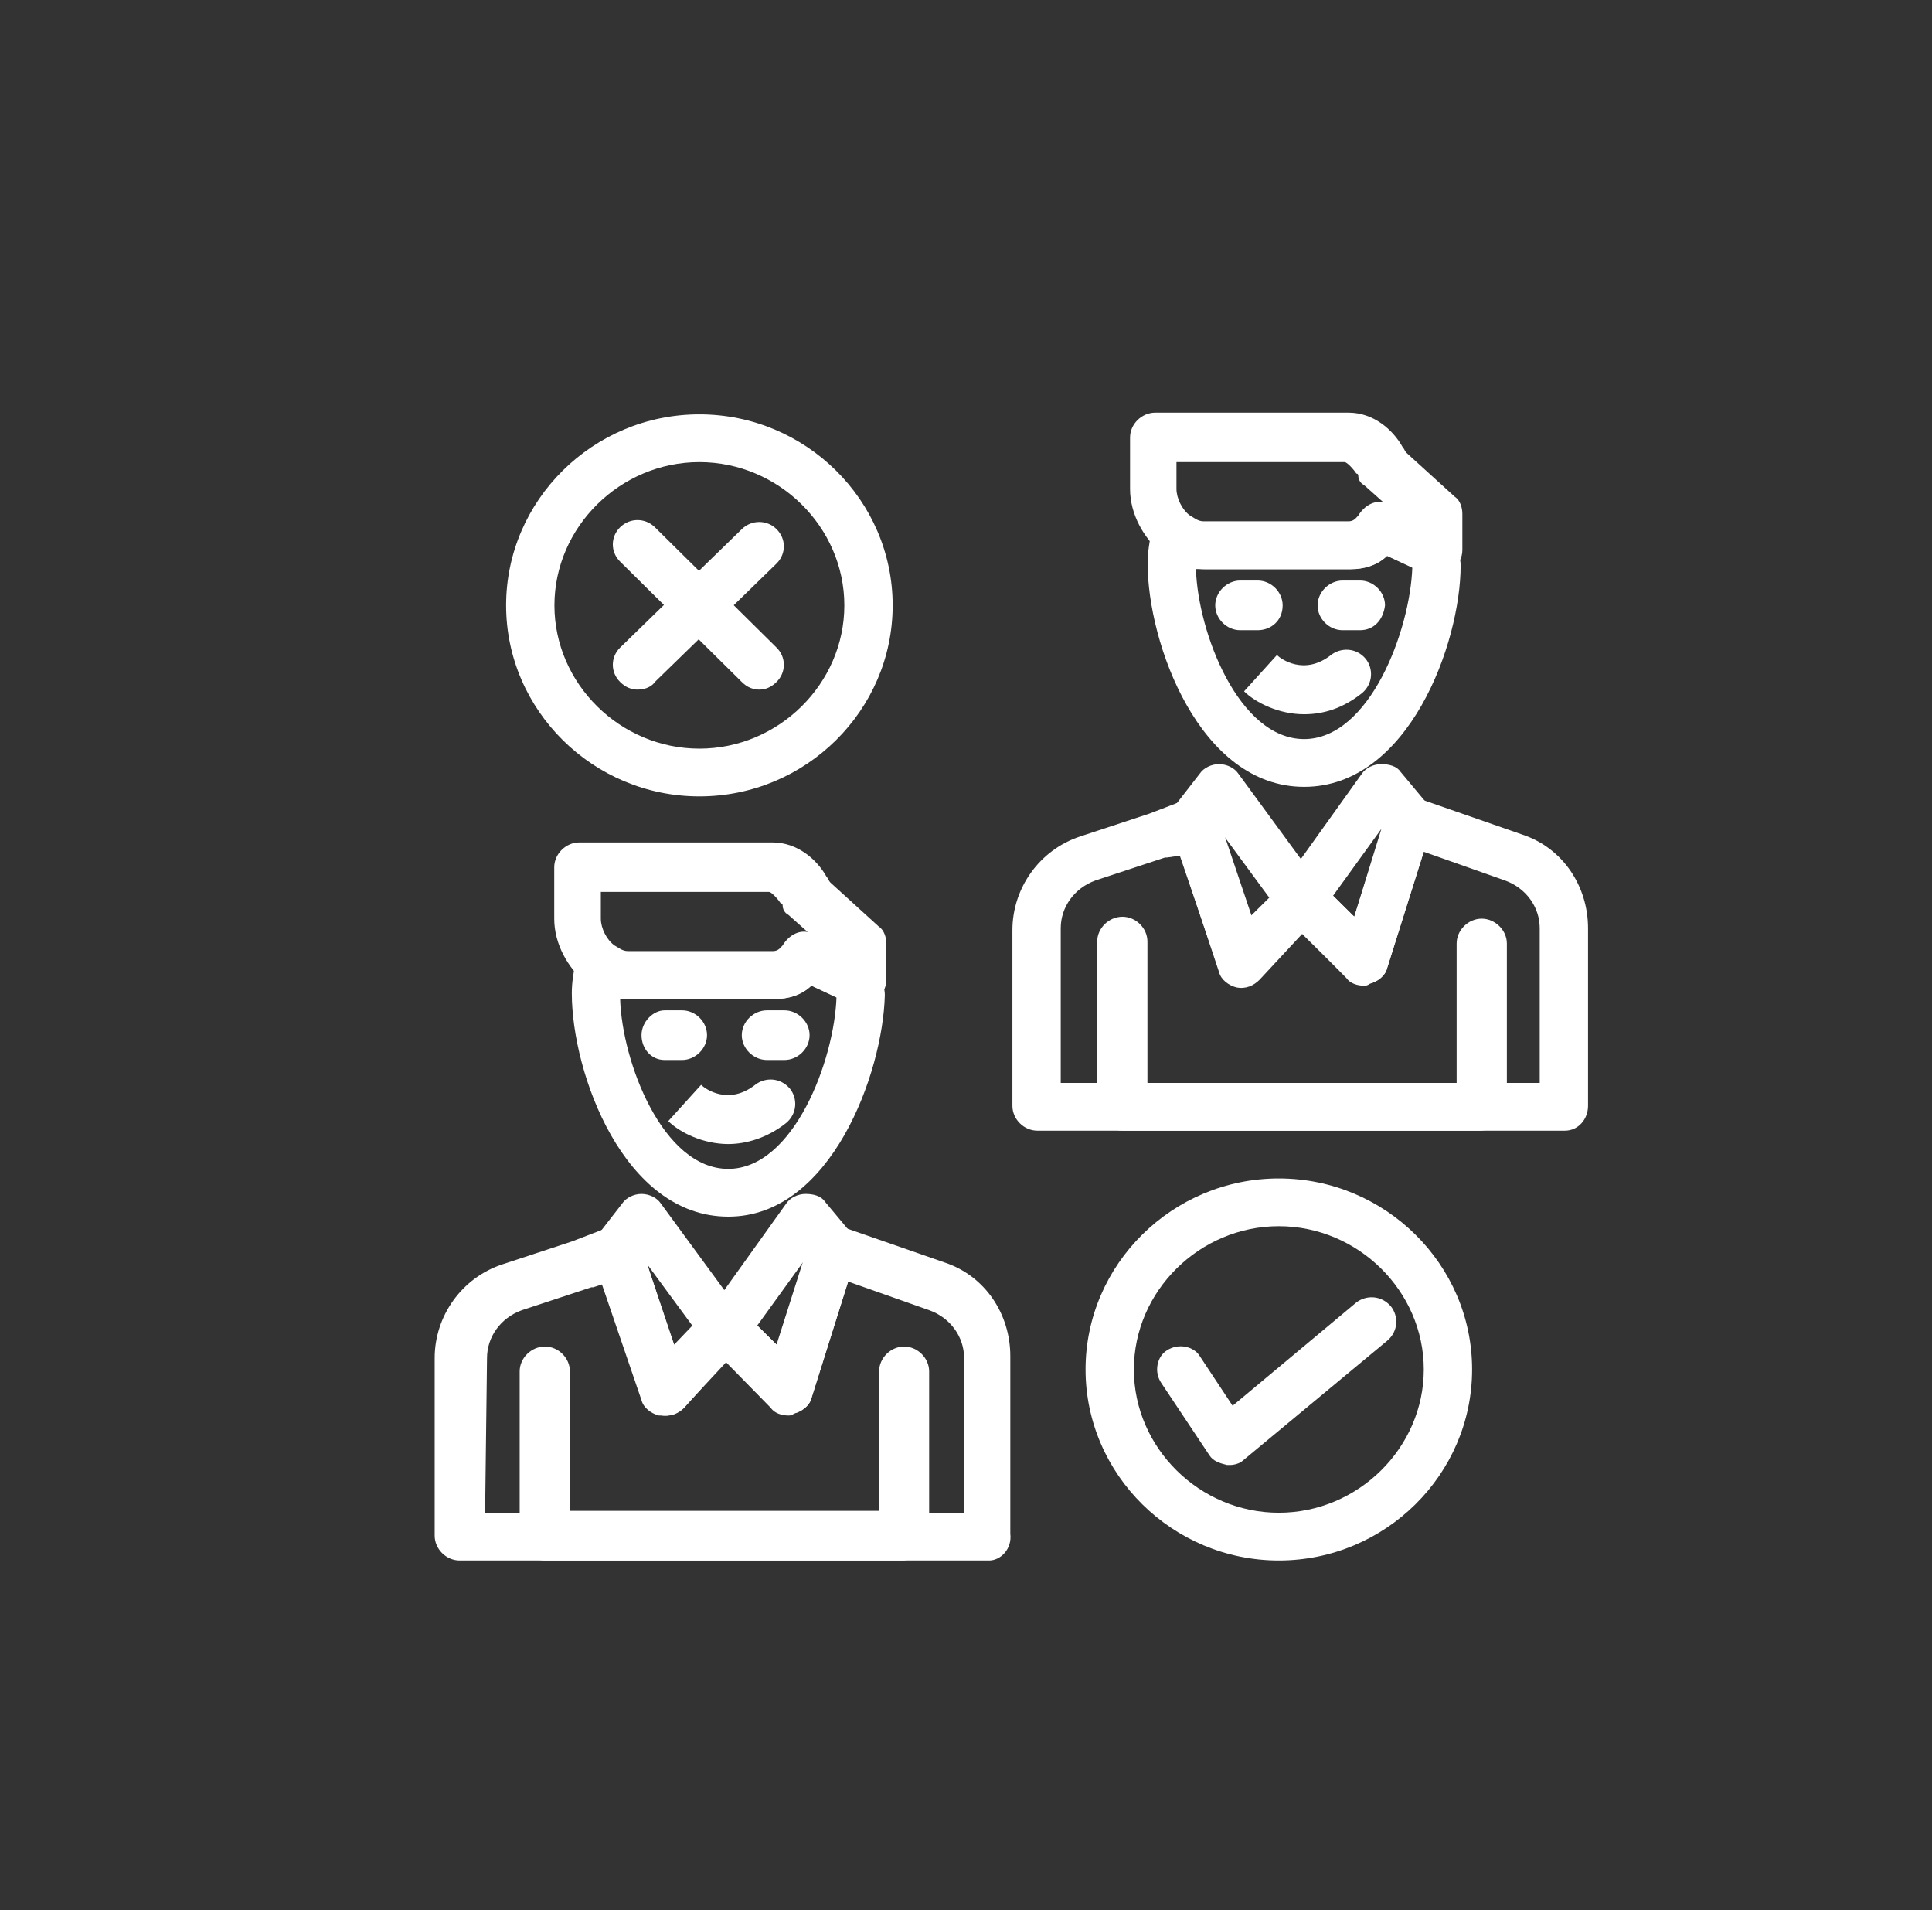
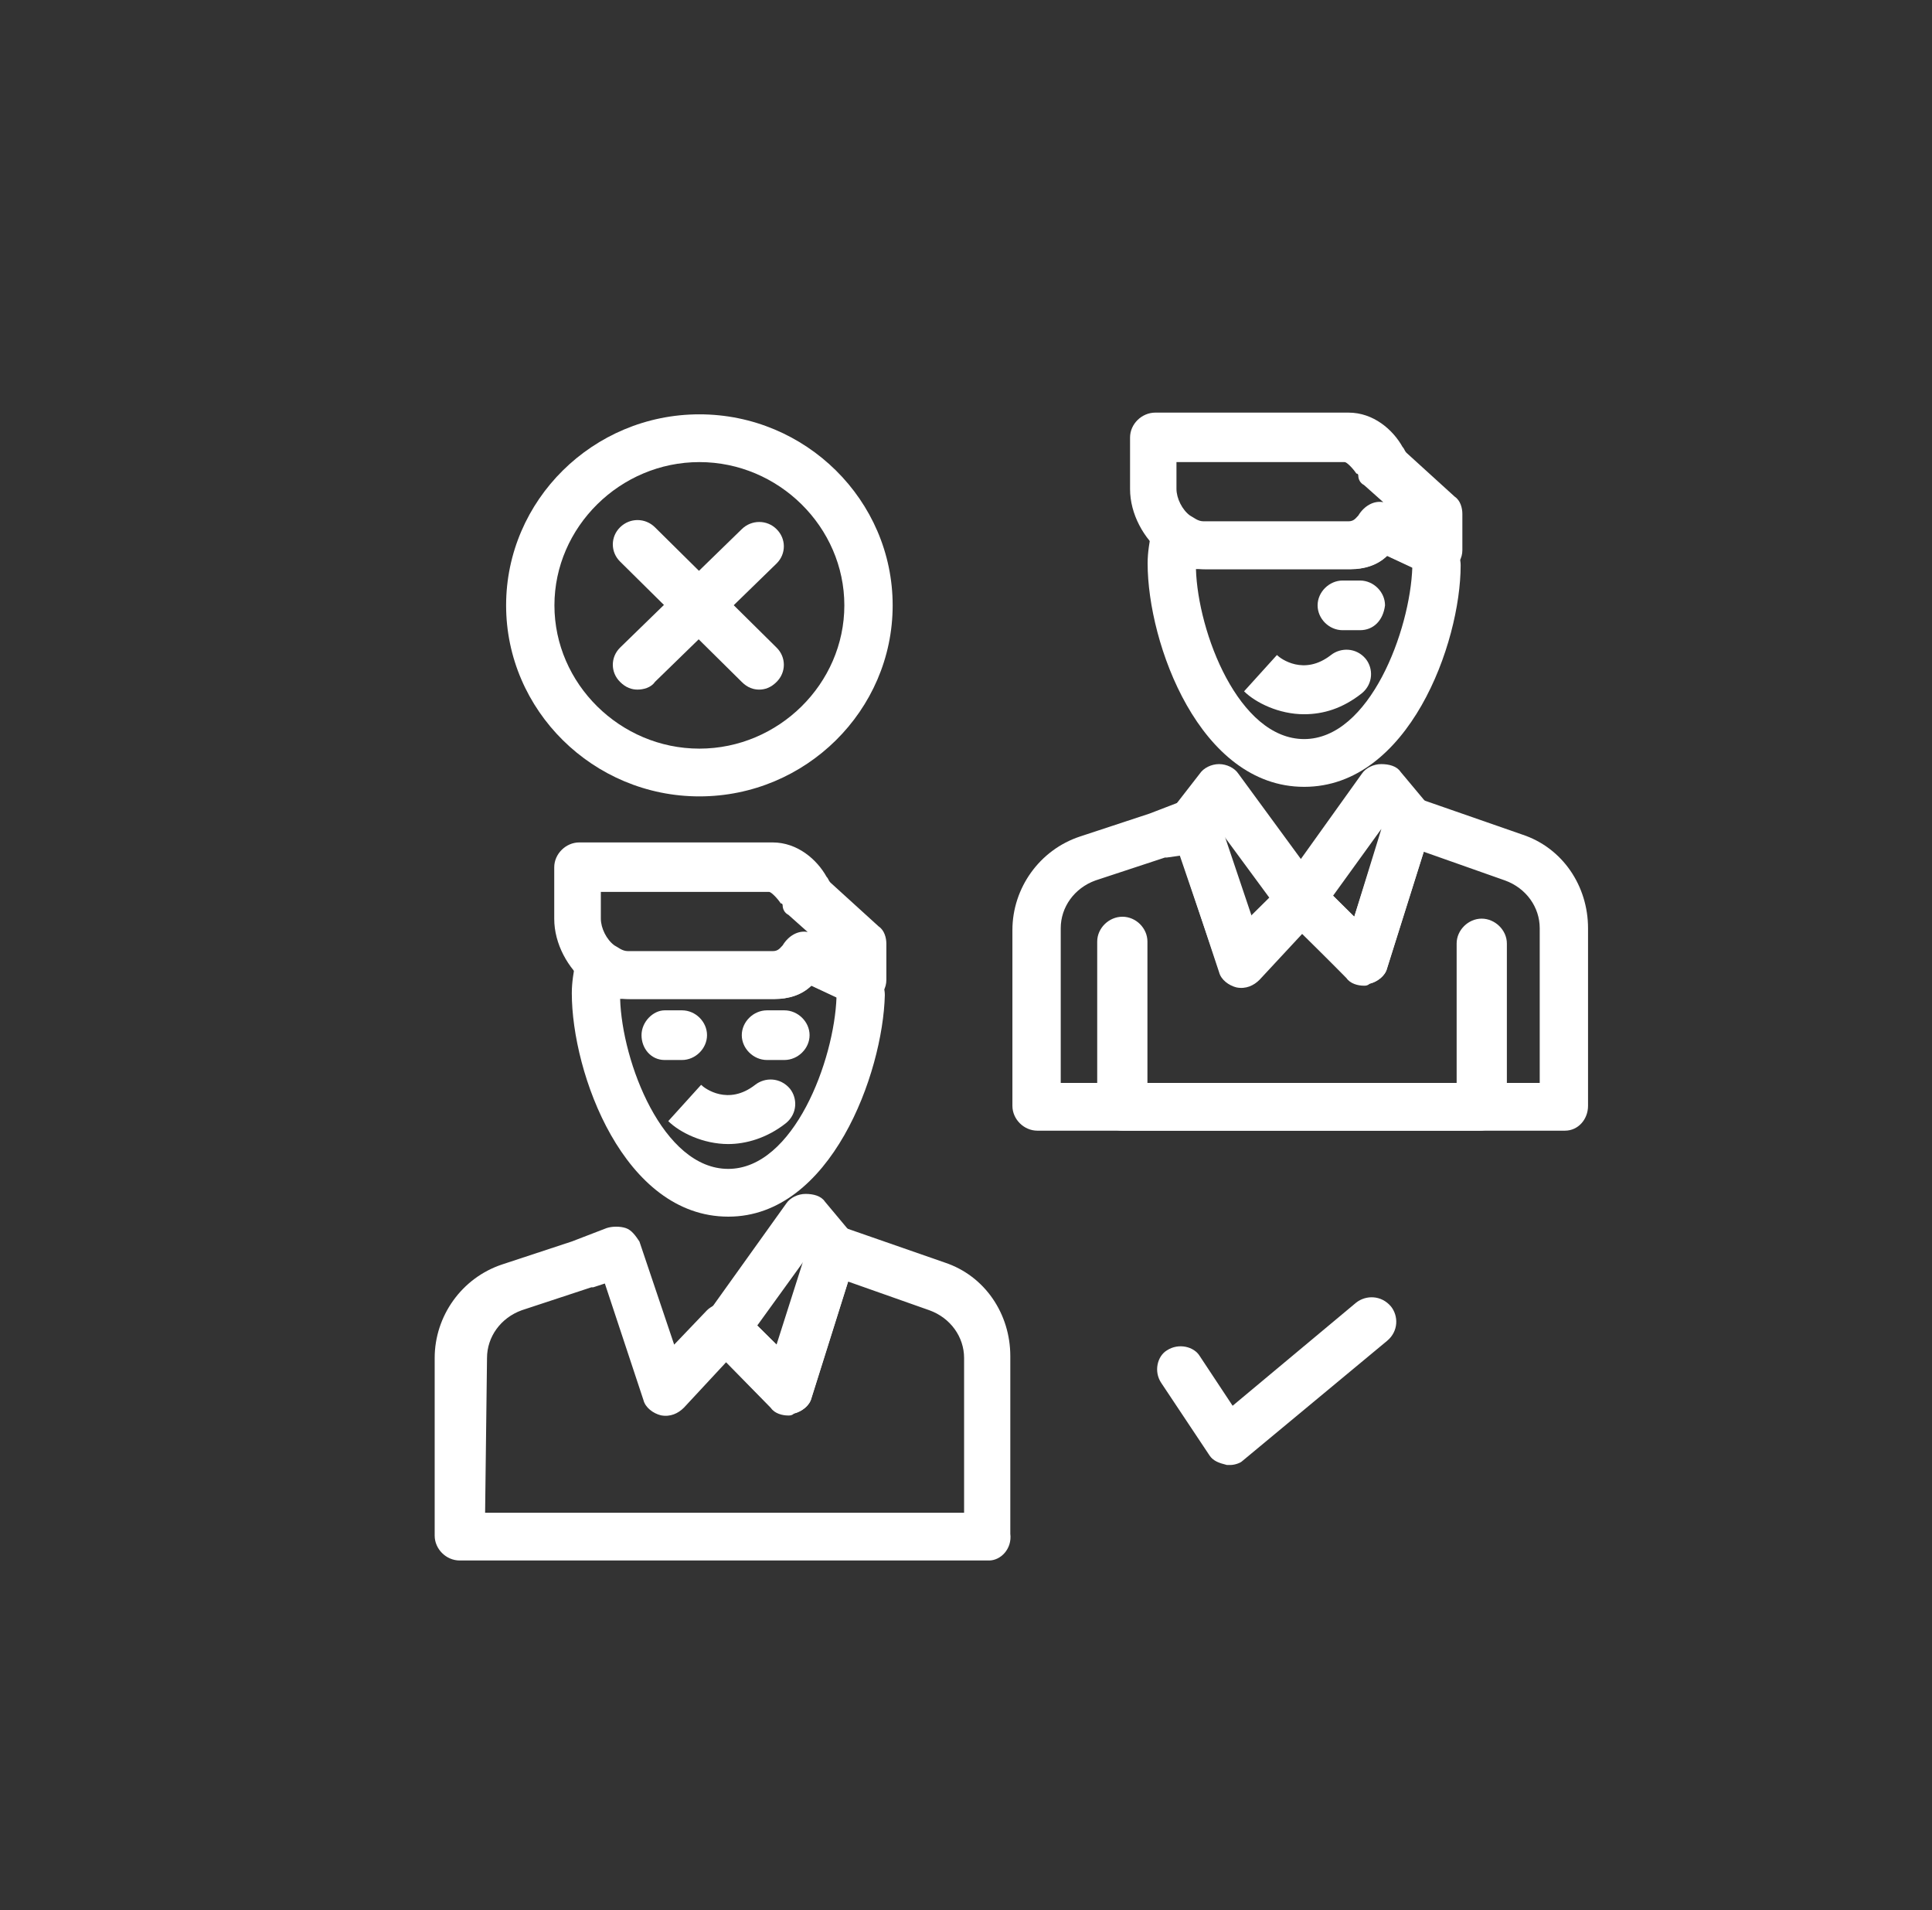
<svg xmlns="http://www.w3.org/2000/svg" id="Layer_1" data-name="Layer 1" viewBox="0 0 101.16 100">
  <rect x="0" y="0" width="101.16" height="100" fill="#333333" stroke="none" />
  <defs>
    <style>      .cls-1 {        fill: #fff;      }    </style>
  </defs>
  <g id="_502_Group_User_Job_good_cancel" data-name="502, Group, User, Job, good, cancel">
    <g>
      <path class="cls-1" d="M33.38,36.1c-.3,0-.61-.1-.91-.4-.51-.5-.51-1.3,0-1.8l6.37-6.2c.51-.5,1.32-.5,1.82,0,.51.5.51,1.3,0,1.8l-6.37,6.2c-.2.3-.61.4-.91.4Z" />
      <path class="cls-1" d="M39.75,36.1c-.3,0-.61-.1-.91-.4l-6.37-6.3c-.51-.5-.51-1.3,0-1.8.51-.5,1.31-.5,1.82,0l6.37,6.3c.51.5.51,1.3,0,1.8-.3.3-.61.4-.91.4Z" />
      <path class="cls-1" d="M38.13,59.89c-1.31,0-2.53-.6-3.14-1.2l1.72-1.9h0c.2.2,1.42,1.1,2.83,0,.51-.4,1.31-.4,1.82.2.4.5.4,1.3-.2,1.8-1.01.8-2.12,1.1-3.03,1.1Z" />
      <path class="cls-1" d="M51.79,81.69h-27.72c-.71,0-1.31-.6-1.31-1.3v-9.3c0-2.2,1.42-4.2,3.54-4.9l3.64-1.2,1.82-.7c.3-.1.71-.1,1.01,0,.3.1.51.4.71.7l1.82,5.4,1.72-1.8c.2-.2.61-.4.91-.4s.71.1.91.4l1.82,1.8,1.72-5.4c.1-.3.3-.6.61-.7.3-.2.71-.2,1.01-.1l5.46,1.9c2.12.7,3.44,2.7,3.44,4.9v9.3c.1.8-.51,1.4-1.11,1.4ZM25.39,79.19h25.09v-8.1c0-1.1-.71-2.1-1.82-2.5l-4.25-1.5-1.92,6.1c-.1.4-.51.7-.91.8-.4.1-.91,0-1.21-.3l-2.33-2.4-2.23,2.4c-.3.3-.71.5-1.21.4-.4-.1-.81-.4-.91-.8l-2.02-6.1-.61.2h-.1l-3.64,1.2c-1.11.4-1.82,1.4-1.82,2.5l-.1,8.1h0Z" />
-       <path class="cls-1" d="M47.24,81.69h-18.71c-.71,0-1.32-.6-1.32-1.3v-8.6c0-.7.61-1.3,1.32-1.3s1.31.6,1.31,1.3v7.3h16.19v-7.3c0-.7.61-1.3,1.31-1.3s1.31.6,1.31,1.3v8.6c-.1.7-.71,1.3-1.42,1.3Z" />
      <path class="cls-1" d="M41.27,74.1c-.3,0-.71-.1-.91-.4l-3.24-3.3c-.4-.4-.51-1.1-.1-1.6l4.15-5.8c.2-.3.61-.5,1.01-.5s.81.1,1.01.4l1.42,1.7c.3.3.4.8.2,1.2l-2.33,7.4c-.1.4-.51.7-.91.8-.1.1-.2.1-.3.1ZM39.65,69.39l1.11,1.1,1.42-4.6-2.53,3.5Z" />
-       <path class="cls-1" d="M34.8,74.1h-.3c-.4-.1-.81-.4-.91-.8l-2.53-7.4c-.1-.4-.1-.8.2-1.2l1.32-1.7c.2-.3.61-.5,1.01-.5s.81.2,1.01.5l4.25,5.8c.4.5.3,1.2-.1,1.6l-2.93,3.3c-.3.3-.61.4-1.01.4ZM33.89,66.19l1.42,4.3,1.01-1-2.43-3.3Z" />
      <path class="cls-1" d="M38.13,63.69c-5.46,0-8.19-7.5-8.19-11.7,0-.6.1-1.1.2-1.7.1-.4.4-.8.81-.9.4-.1.91-.1,1.21.2.2.1.4.3.71.3h7.59c.3,0,.4-.2.51-.3.3-.6,1.01-.9,1.72-.6l2.53,1.2c.4.1.81.4.91.9.1.4.2.7.2,1-.1,4.1-2.83,11.6-8.19,11.6ZM32.47,52.29c.1,3.3,2.23,8.9,5.66,8.9s5.56-5.7,5.67-9l-1.31-.6c-.51.5-1.21.7-1.92.7h-8.09Z" />
      <path class="cls-1" d="M44.91,52.6c-.2,0-.4,0-.51-.1l-1.92-.9c-.51.5-1.21.7-1.92.7h-7.59c-.81,0-1.62-.3-2.23-.8-1.01-.8-1.72-2.1-1.72-3.4v-2.7c0-.7.61-1.3,1.31-1.3h10.12c1.31,0,2.33.9,2.83,1.8.1.1.1.2.2.3l2.53,2.3c.3.2.4.6.4.9v1.9c0,.4-.2.8-.61,1-.51.3-.71.3-.91.3ZM31.46,46.69v1.4c0,.5.3,1.1.71,1.4.2.1.4.3.71.3h7.59c.3,0,.4-.2.51-.3.3-.5.81-.8,1.31-.7l-1.01-.9c-.2-.1-.3-.3-.3-.5,0,0,0-.1-.1-.1-.2-.3-.51-.6-.61-.6h-8.8ZM41.07,47.6h0Z" />
      <path class="cls-1" d="M41.07,55.49h-.91c-.71,0-1.32-.6-1.32-1.3s.61-1.3,1.32-1.3h.91c.71,0,1.32.6,1.32,1.3s-.61,1.3-1.32,1.3Z" />
      <path class="cls-1" d="M35.71,55.49h-.91c-.71,0-1.21-.6-1.21-1.3s.61-1.3,1.21-1.3h.91c.71,0,1.31.6,1.31,1.3s-.61,1.3-1.31,1.3Z" />
      <path class="cls-1" d="M68.28,37.39c-1.31,0-2.53-.6-3.14-1.2l1.72-1.9h0c.2.2,1.42,1.1,2.83,0,.51-.4,1.32-.4,1.82.2.4.5.4,1.3-.2,1.8-1.01.8-2.02,1.1-3.03,1.1Z" />
      <path class="cls-1" d="M81.94,59.19h-27.62c-.71,0-1.31-.6-1.31-1.3v-9.2c0-2.2,1.42-4.2,3.54-4.9l3.64-1.2,1.82-.7c.3-.1.71-.1,1.01,0,.3.1.51.4.71.7l1.82,5.4,1.72-1.8c.2-.2.61-.4.91-.4s.71.1.91.4l1.82,1.8,1.72-5.4c.1-.3.3-.6.61-.7.3-.2.71-.2,1.01-.1l5.46,1.9c2.12.7,3.44,2.7,3.44,4.9v9.3c0,.7-.51,1.3-1.21,1.3ZM55.53,56.69h25.09v-8.1c0-1.1-.71-2.1-1.82-2.5l-4.25-1.5-1.92,6.1c-.1.4-.51.7-.91.8-.4.1-.91,0-1.21-.3l-2.33-2.3-2.23,2.4c-.3.3-.71.5-1.21.4-.4-.1-.81-.4-.91-.8l-2.02-6.1-.71.1h-.1l-3.64,1.2c-1.11.4-1.82,1.4-1.82,2.5v8.1Z" />
      <path class="cls-1" d="M77.48,59.19h-18.71c-.71,0-1.32-.6-1.32-1.3v-8.6c0-.7.61-1.3,1.32-1.3s1.31.6,1.31,1.3v7.4h16.19v-7.3c0-.7.61-1.3,1.31-1.3s1.32.6,1.32,1.3v8.6c-.2.6-.71,1.2-1.42,1.2Z" />
      <path class="cls-1" d="M71.41,51.6c-.3,0-.71-.1-.91-.4l-3.24-3.3c-.4-.4-.51-1.1-.1-1.6l4.15-5.8c.2-.3.61-.5,1.01-.5s.81.1,1.01.4l1.42,1.7c.3.3.4.8.2,1.2l-2.33,7.4c-.1.4-.51.7-.91.8-.1.1-.2.1-.3.1ZM69.8,46.89l1.11,1.1,1.42-4.6-2.53,3.5Z" />
      <path class="cls-1" d="M65.04,51.6h-.3c-.4-.1-.81-.4-.91-.8l-2.53-7.4c-.1-.4-.1-.8.2-1.2l1.32-1.7c.2-.3.61-.5,1.01-.5s.81.2,1.01.5l4.25,5.8c.4.5.3,1.2-.1,1.6l-3.14,3.3c-.2.3-.51.4-.81.4ZM64.03,43.69l1.42,4.3,1.01-1-2.43-3.3Z" />
      <path class="cls-1" d="M68.28,41.19c-5.46,0-8.19-7.5-8.19-11.7,0-.6.1-1.1.2-1.7.1-.4.4-.8.81-.9.4-.1.91-.1,1.21.2.2.1.4.3.71.3h7.59c.3,0,.4-.2.51-.3.3-.6,1.01-.9,1.72-.6l2.53,1.2c.4.1.81.4.91.9.1.4.2.7.2,1,0,4.1-2.73,11.6-8.19,11.6ZM68.28,38.69c3.44,0,5.56-5.7,5.67-9l-1.32-.6c-.51.5-1.21.7-1.92.7h-8.09c.1,3.3,2.23,8.9,5.67,8.9" />
      <path class="cls-1" d="M75.06,30.1c-.2,0-.4,0-.51-.1l-1.92-.9c-.51.5-1.21.7-1.92.7h-7.59c-.81,0-1.62-.3-2.23-.8-1.01-.8-1.72-2.1-1.72-3.4v-2.7c0-.7.61-1.3,1.32-1.3h10.12c1.31,0,2.33.9,2.83,1.8.1.1.1.2.2.3l2.53,2.3c.3.2.4.6.4.9v1.9c0,.4-.2.8-.61,1-.4.3-.71.3-.91.3ZM61.6,24.19v1.4c0,.5.3,1.1.71,1.4.2.1.4.3.71.3h7.59c.3,0,.4-.2.51-.3.3-.5.81-.8,1.31-.7l-1.01-.9c-.2-.1-.3-.3-.3-.5,0,0,0-.1-.1-.1-.2-.3-.51-.6-.61-.6h-8.8ZM71.31,25.1h0Z" />
      <path class="cls-1" d="M71.21,32.99h-.91c-.71,0-1.31-.6-1.31-1.3s.61-1.3,1.31-1.3h.91c.71,0,1.31.6,1.31,1.3-.1.8-.61,1.3-1.31,1.3Z" />
-       <path class="cls-1" d="M65.85,32.99h-.91c-.71,0-1.31-.6-1.31-1.3s.61-1.3,1.31-1.3h.91c.71,0,1.31.6,1.31,1.3,0,.8-.61,1.3-1.31,1.3Z" />
-       <path class="cls-1" d="M66.96,81.69c-5.56,0-10.12-4.5-10.12-10s4.55-10,10.12-10,10.12,4.5,10.12,10-4.55,10-10.12,10ZM66.96,64.19c-4.15,0-7.59,3.4-7.59,7.5s3.44,7.5,7.59,7.5,7.59-3.4,7.59-7.5-3.44-7.5-7.59-7.5Z" />
      <path class="cls-1" d="M36.62,41.69c-5.56,0-10.12-4.5-10.12-10s4.55-10,10.12-10,10.12,4.5,10.12,10-4.55,10-10.12,10ZM36.62,24.19c-4.15,0-7.59,3.4-7.59,7.5s3.44,7.5,7.59,7.5,7.59-3.4,7.59-7.5-3.44-7.5-7.59-7.5Z" />
      <path class="cls-1" d="M64.44,76.69h-.2c-.4-.1-.71-.2-.91-.5l-2.53-3.8c-.4-.6-.2-1.4.3-1.7.61-.4,1.42-.2,1.72.3l1.72,2.6,6.47-5.4c.51-.4,1.31-.4,1.82.2.4.5.4,1.3-.2,1.8l-7.59,6.3c-.1.1-.4.2-.61.2Z" />
    </g>
  </g>
</svg>